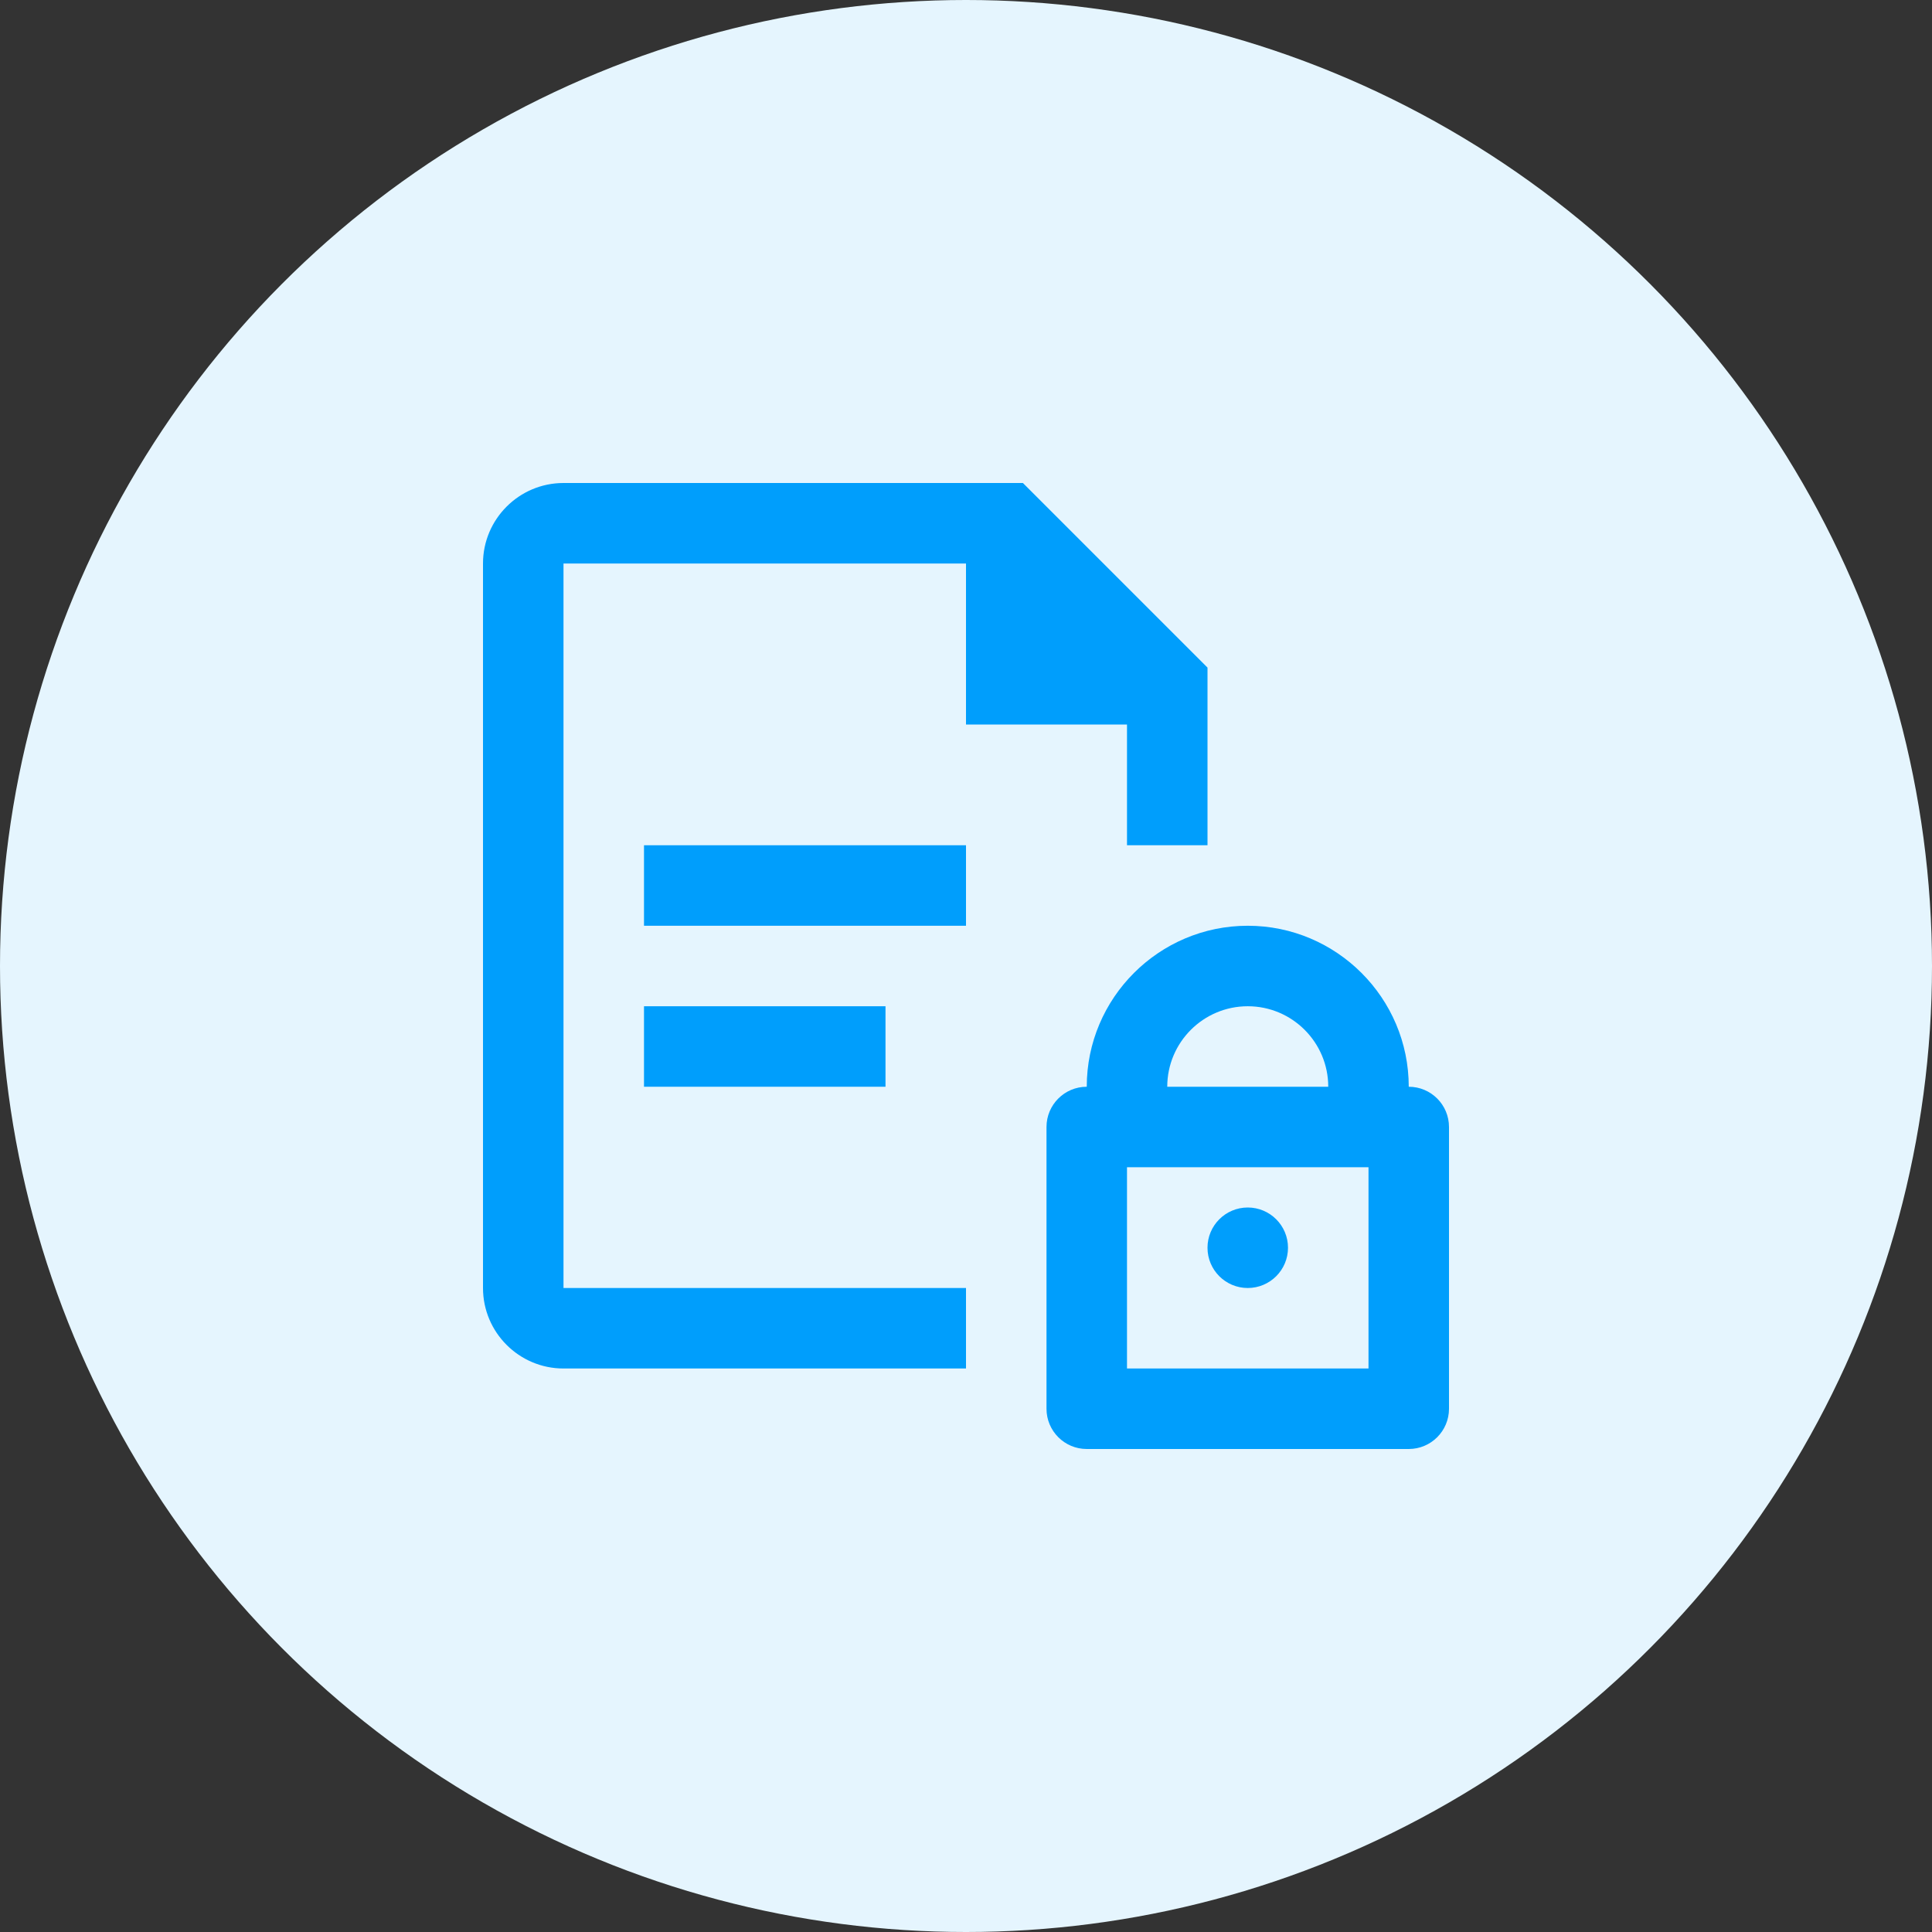
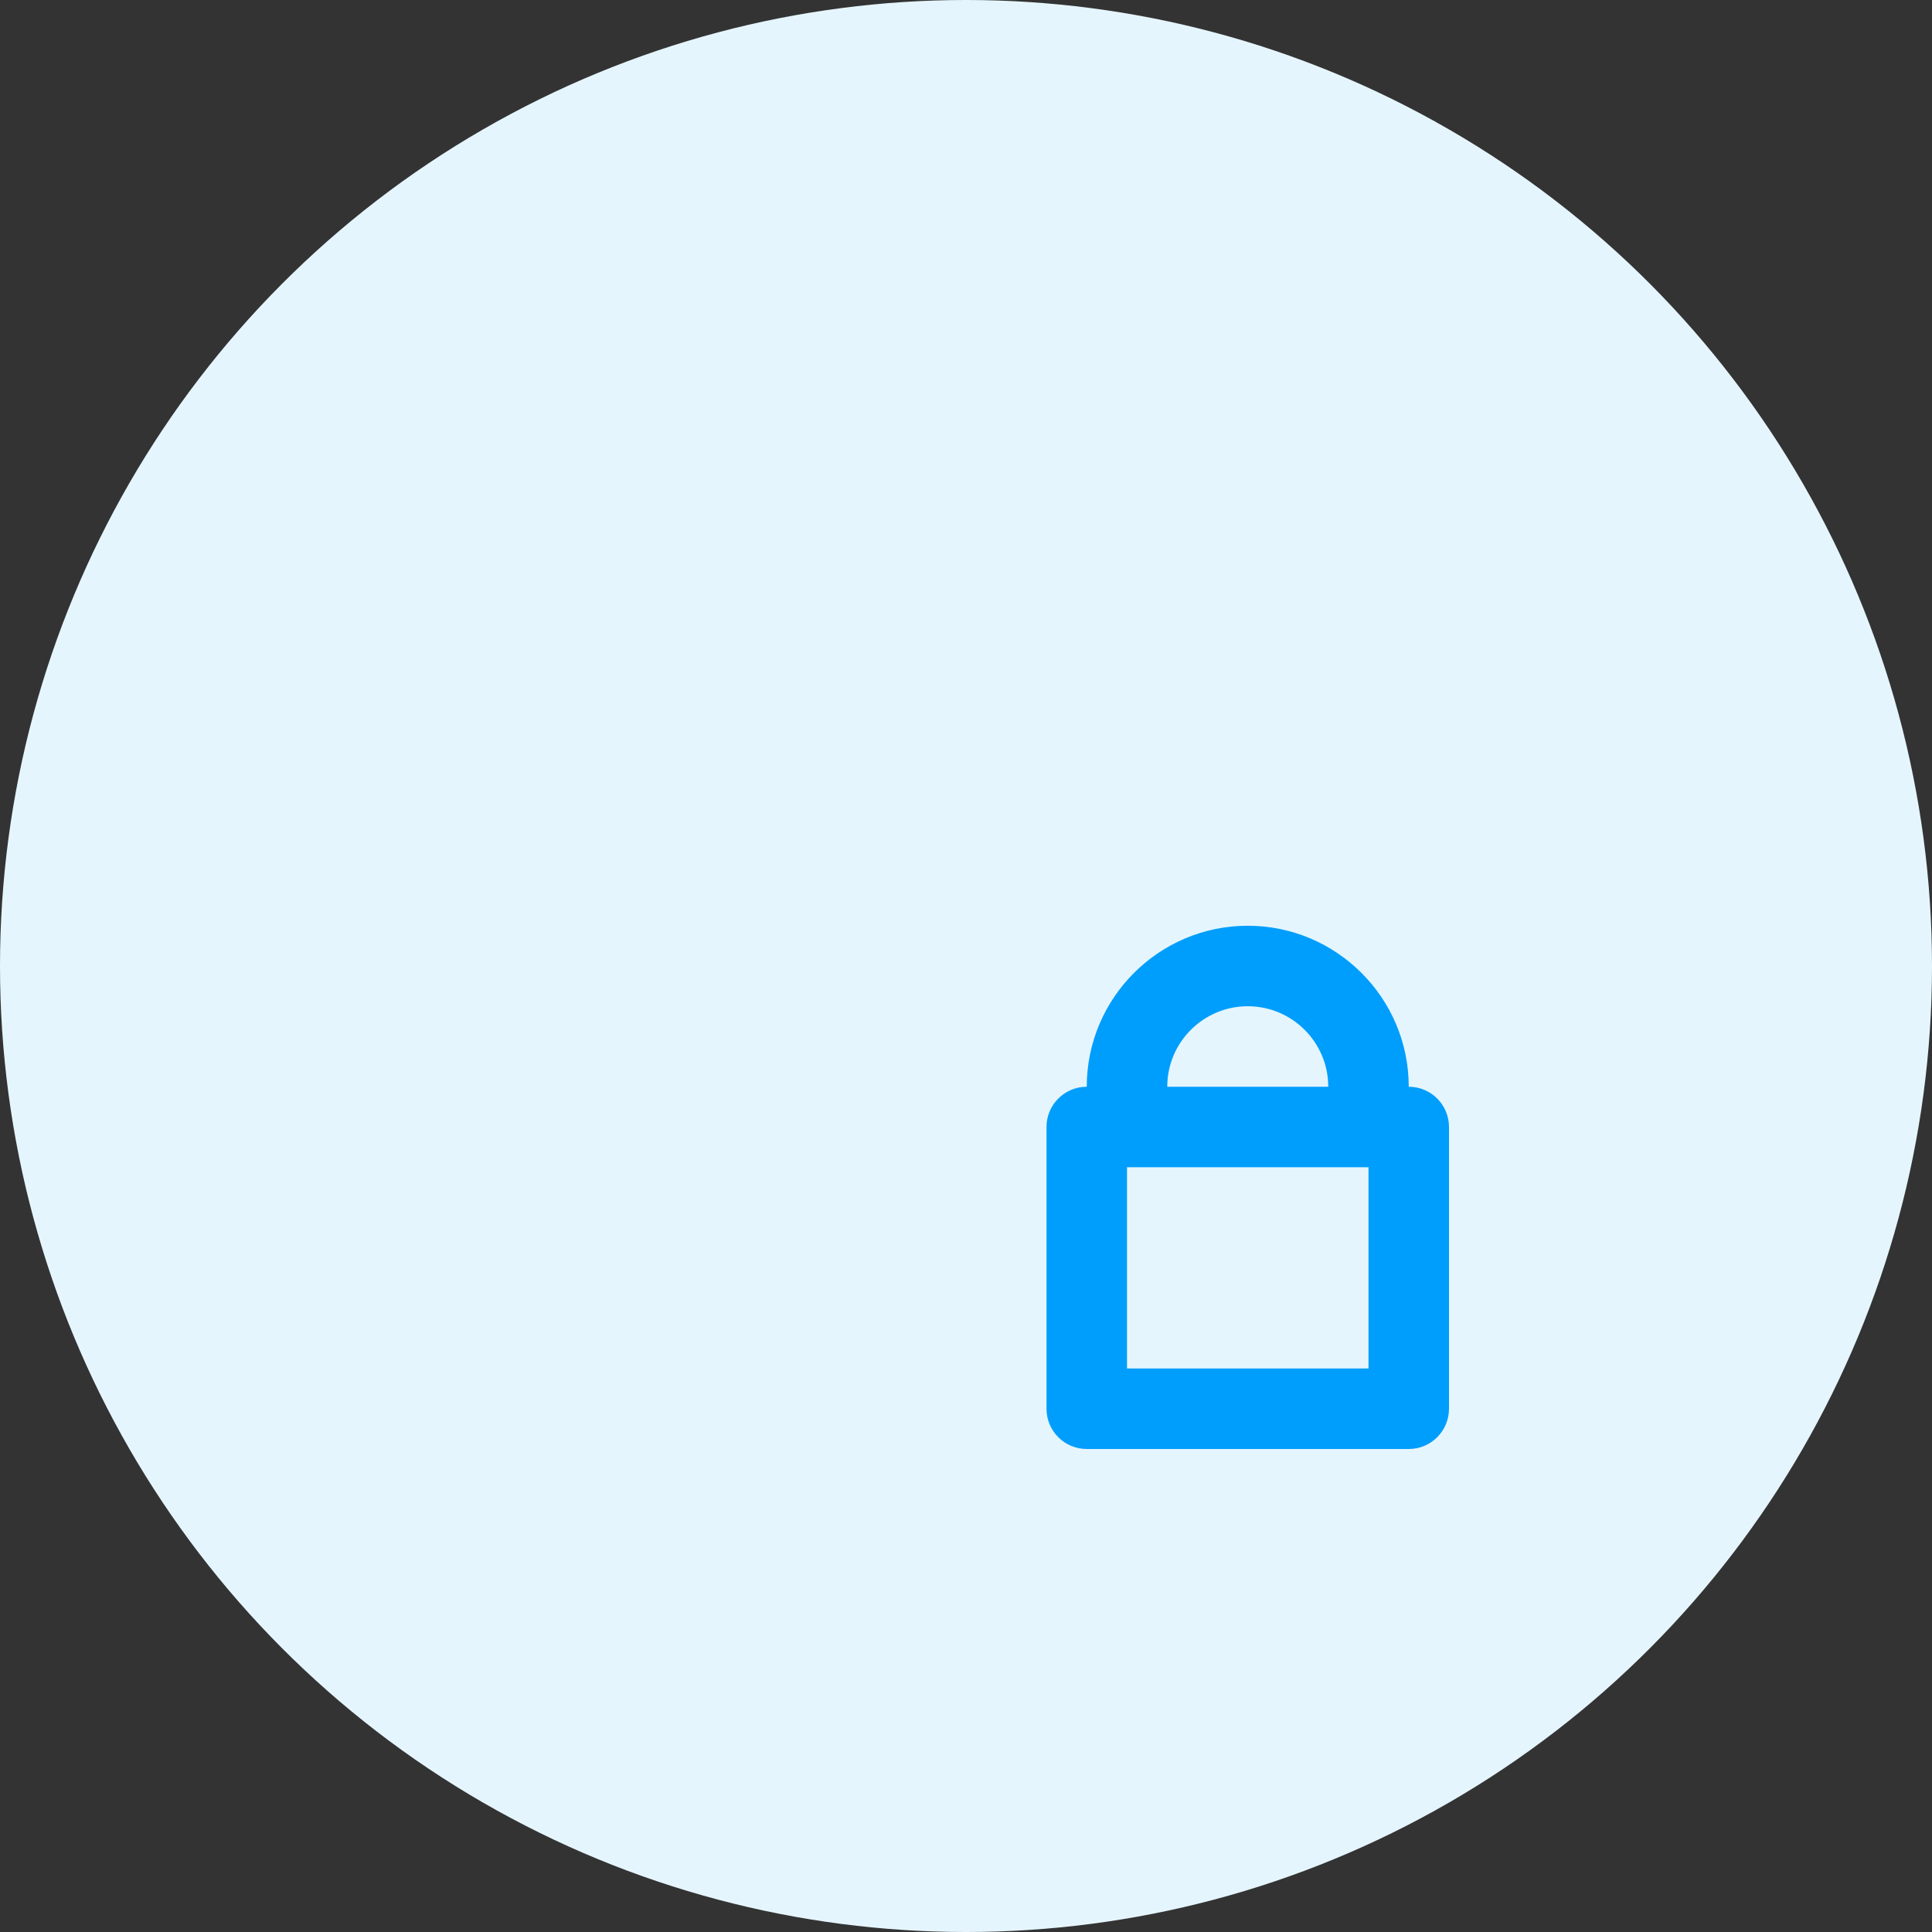
<svg xmlns="http://www.w3.org/2000/svg" width="48px" height="48px" viewBox="0 0 48 48">
  <rect x="0" y="0" width="48" height="48" fill="#333333" stroke="none" />
  <title>7BE099DE-CFA9-4B61-8F50-39CA2B8D7FEB</title>
  <g id="Kriptomat-Website" stroke="none" stroke-width="1" fill="none" fill-rule="evenodd">
    <g id="Legal-and-Security" transform="translate(-1320, -588)">
      <g id="Group-18" transform="translate(1152, 556)">
        <g id="Icon" transform="translate(168, 32)">
          <circle id="Oval" fill="#E5F5FE" cx="24" cy="24" r="24" />
          <g id="file-lock-2" transform="translate(12, 12)">
            <g id="Frame_-_24px">
-               <rect id="Rectangle" x="0" y="0" width="24" height="24" />
-             </g>
+               </g>
            <g id="Line_Icons" fill="#009EFC" fill-rule="nonzero">
              <g id="Group">
-                 <rect id="Rectangle" x="4" y="9" width="8" height="2" />
-                 <rect id="Rectangle" x="4" y="13" width="6" height="2" />
-                 <path d="M16,6 L16,9 L18,9 L18,4.586 L13.414,0 L2,0 C0.897,0 0,0.898 0,2 L0,20 C0,21.103 0.897,22 2,22 L12,22 L12,20 L2,20 L2,2 L12,2 L12,6 L16,6 Z" id="Path" />
                <path d="M23,15 C23,12.794 21.205,11 19,11 C16.795,11 15,12.794 15,15 C14.447,15 14,15.448 14,16 L14,23 C14,23.552 14.447,24 15,24 L23,24 C23.553,24 24,23.552 24,23 L24,16 C24,15.448 23.553,15 23,15 Z M19,13 C20.104,13 21,13.897 21,15 L17,15 C17,13.897 17.896,13 19,13 Z M22,22 L16,22 L16,17 L22,17 L22,22 Z" id="Shape" />
-                 <circle id="Oval" cx="19" cy="19" r="1" />
              </g>
            </g>
          </g>
        </g>
      </g>
    </g>
  </g>
</svg>